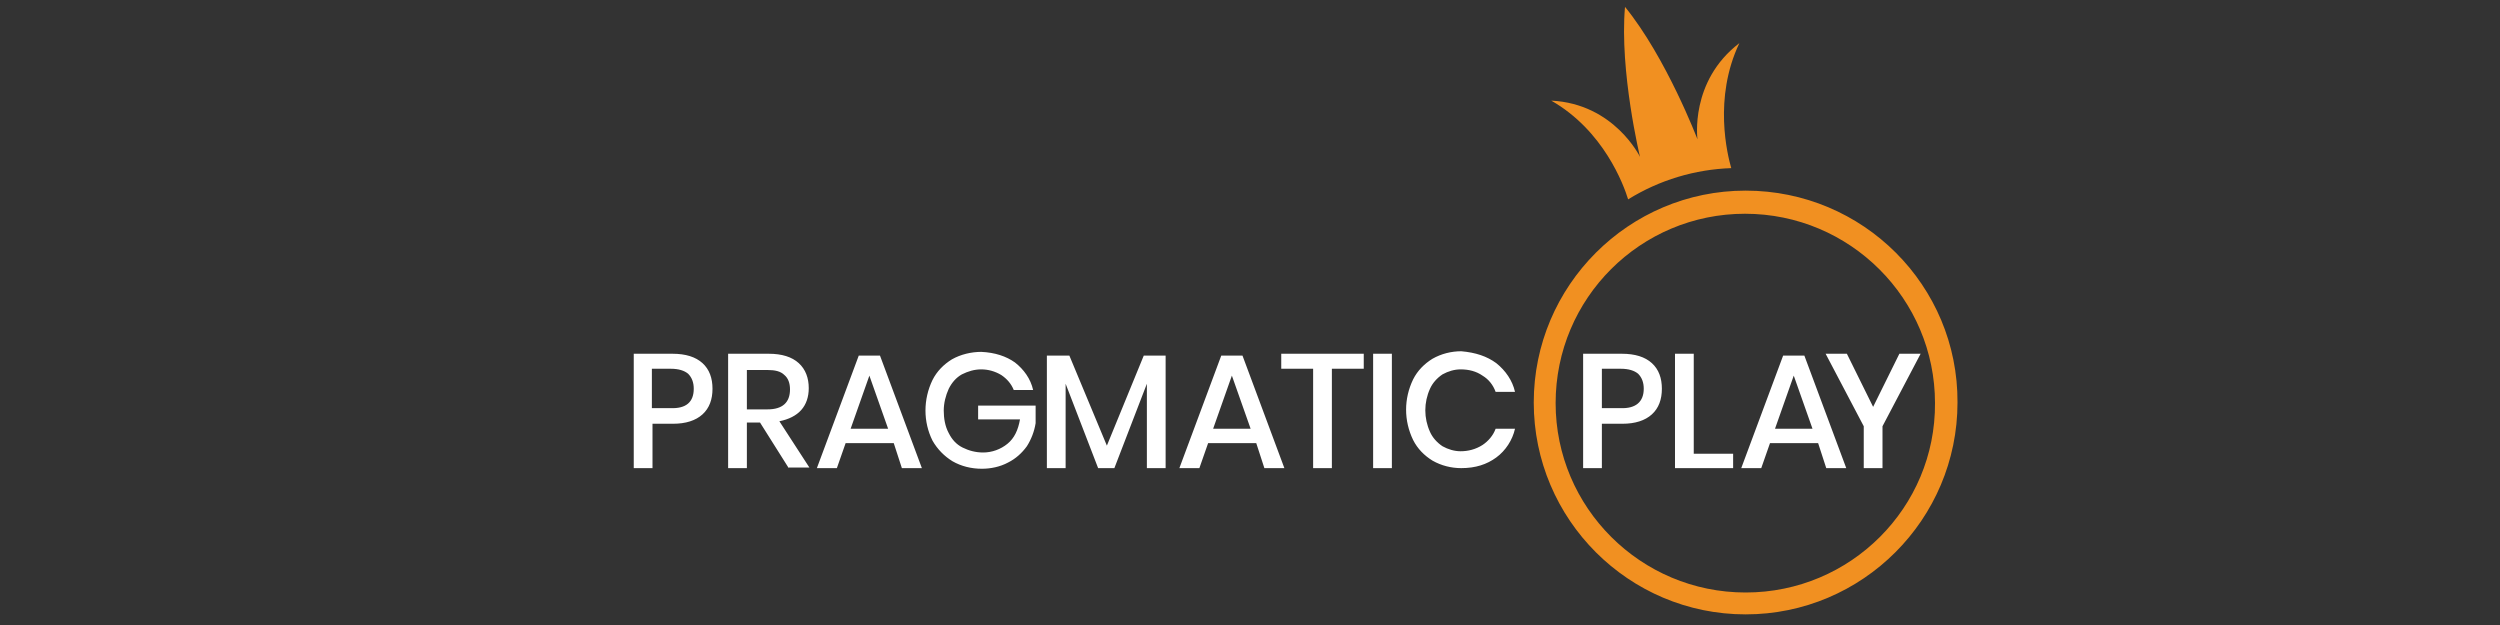
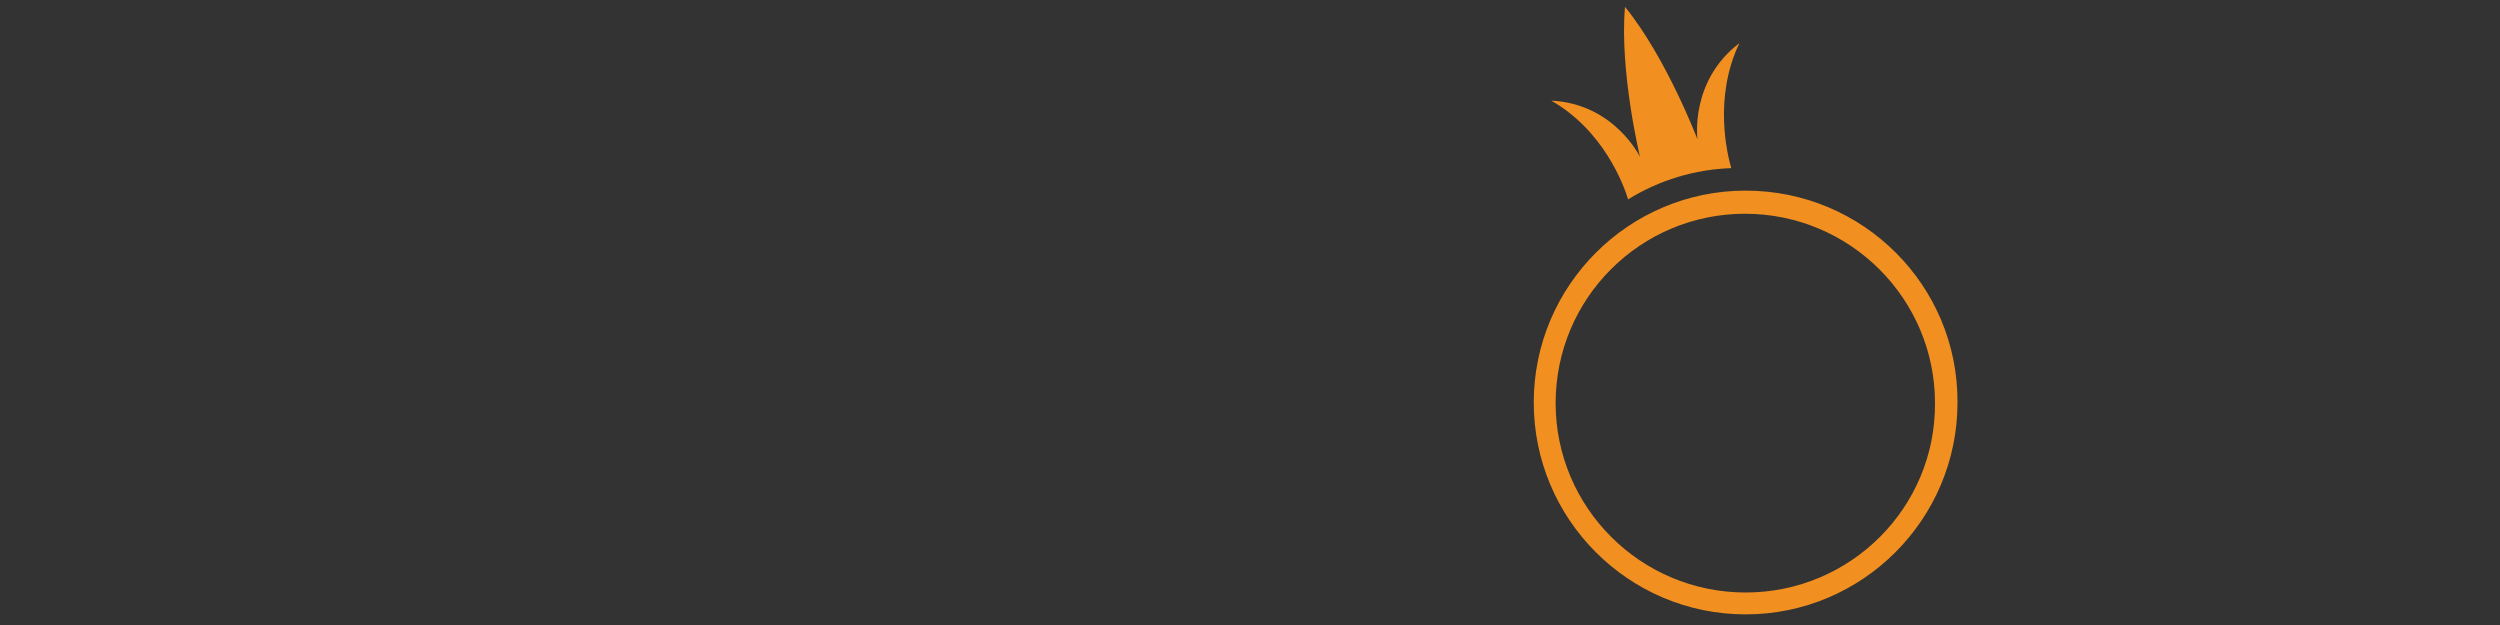
<svg xmlns="http://www.w3.org/2000/svg" version="1.1" id="레이어_1" x="0px" y="0px" viewBox="0 0 400 100" style="enable-background:new 0 0 400 100;" xml:space="preserve">
  <rect x="0" y="0" width="400" height="100" fill="#333333" stroke="none" />
  <style type="text/css">
	.st0{fill:#F19021;}
	.st1{fill:#FFFFFF;}
</style>
  <g>
    <path class="st0" d="M279.3,30.5c-18.7,0-33.9,15.2-33.9,33.9c0,18.7,15.2,33.9,33.9,33.9c18.7,0,33.9-15.2,33.9-33.9   C313.3,45.7,298.1,30.5,279.3,30.5z M279.3,94.8c-16.8,0-30.4-13.6-30.4-30.3c0-16.8,13.6-30.3,30.3-30.3   c16.8,0,30.4,13.6,30.4,30.3v0C309.7,81.2,296.1,94.8,279.3,94.8z M278.3,6.9c-8,6.1-6.7,15.4-6.7,15.4S266.6,9.2,260,1.1   c-0.9,10.3,2.4,24,2.4,24s-4.1-8.5-14.2-9c8.4,4.8,11.6,13.5,12.3,15.8c5-3.1,10.7-4.8,16.5-5C276.4,24.8,274.1,15.7,278.3,6.9z" />
-     <path class="st1" d="M104.4,67.8v7.1h-3V56.6h6.2c2.1,0,3.7,0.5,4.8,1.5c1.1,1,1.6,2.4,1.6,4.1c0,1.7-0.5,3.1-1.6,4.1   c-1.1,1-2.7,1.5-4.7,1.5H104.4z M111,62.2c0-1-0.3-1.8-0.9-2.4c-0.6-0.5-1.5-0.8-2.8-0.8h-3v6.3h3C109.8,65.4,111,64.3,111,62.2z    M126.2,74.9l-4.6-7.3h-2.1v7.3h-3V56.6h6.5c2.1,0,3.7,0.5,4.8,1.5c1.1,1,1.6,2.4,1.6,4c0,1.4-0.4,2.6-1.2,3.5   c-0.8,0.9-2,1.5-3.5,1.8l4.8,7.4H126.2z M119.5,65.5h3.3c2.4,0,3.6-1.1,3.6-3.2c0-1-0.3-1.8-0.9-2.3c-0.6-0.6-1.5-0.8-2.7-0.8h-3.3   V65.5z M143,70.9h-7.7l-1.4,4h-3.2l6.7-18h3.4l6.7,18h-3.2L143,70.9z M142.1,68.6l-3-8.5l-3,8.5H142.1z M162.4,58   c1.4,1.1,2.5,2.6,2.9,4.4h-3.1c-0.4-1-1.1-1.8-2-2.4c-1-0.6-2.1-0.9-3.2-0.9c-1.1,0-2.1,0.3-3.1,0.8c-0.9,0.5-1.6,1.3-2.1,2.3   c-0.5,1.1-0.8,2.3-0.8,3.5c0,1.2,0.2,2.5,0.8,3.6c0.5,1,1.2,1.8,2.2,2.3c1,0.5,2.1,0.8,3.3,0.8c1.4,0,2.8-0.5,3.9-1.4   c1.1-0.9,1.7-2.2,2-3.9h-6.7v-2.2h9.2v2.8c-0.2,1.3-0.7,2.6-1.4,3.7c-0.8,1.1-1.8,2-3,2.6c-1.3,0.7-2.8,1-4.2,1   c-1.7,0-3.3-0.4-4.7-1.2c-1.3-0.8-2.4-1.9-3.2-3.3c-1.5-3-1.5-6.6,0-9.7c0.7-1.4,1.8-2.5,3.1-3.3c1.4-0.8,3.1-1.2,4.7-1.2   C159.2,56.4,161,57,162.4,58z M186.5,56.9v18h-3V61.4l-5.2,13.5h-2.6l-5.2-13.5v13.5h-3v-18h3.6l6,14.4l5.9-14.4H186.5z M201,70.9   h-7.7l-1.4,4h-3.2l6.7-18h3.4l6.7,18h-3.2L201,70.9z M200.1,68.6l-3-8.5l-3,8.5H200.1z M218.2,56.6V59h-5.1v15.9h-3V59H205v-2.4   H218.2z M222.7,56.6v18.3h-3V56.6H222.7z M239.4,58.1c1.5,1.2,2.6,2.8,3,4.6h-3.1c-0.4-1.1-1.1-2-2.1-2.6c-1-0.7-2.2-1-3.5-1   c-1,0-2,0.3-2.9,0.8c-0.9,0.6-1.6,1.4-2,2.3c-1,2.2-1,4.7,0,6.9c0.4,0.9,1.1,1.7,2,2.3c0.9,0.5,1.9,0.8,2.9,0.8   c1.2,0,2.4-0.3,3.5-1c0.9-0.6,1.7-1.5,2.1-2.6h3.1c-0.4,1.8-1.5,3.5-3,4.6c-1.5,1.1-3.3,1.7-5.6,1.7c-1.6,0-3.2-0.4-4.6-1.2   c-1.3-0.8-2.4-1.9-3.1-3.3c-1.5-3.1-1.5-6.6,0-9.7c0.7-1.4,1.8-2.5,3.1-3.3c1.4-0.8,3-1.2,4.6-1.2C236.1,56.4,237.9,57,239.4,58.1z    M256.3,67.8v7.1h-3V56.6h6.2c2.1,0,3.7,0.5,4.8,1.5c1.1,1,1.6,2.4,1.6,4.1c0,1.7-0.5,3.1-1.6,4.1c-1.1,1-2.7,1.5-4.7,1.5H256.3z    M263,62.2c0-1-0.3-1.8-0.9-2.4c-0.6-0.5-1.5-0.8-2.8-0.8h-3v6.3h3C261.7,65.4,263,64.3,263,62.2z M271,72.6h6.3v2.3h-9.3V56.6h3   V72.6z M290.9,70.9h-7.7l-1.4,4h-3.2l6.7-18h3.4l6.7,18h-3.2L290.9,70.9z M290,68.6l-3-8.5l-3,8.5H290z M307.3,56.6l-6.1,11.6v6.7   h-3v-6.7l-6.1-11.6h3.4l4.2,8.5l4.2-8.5H307.3z" />
  </g>
</svg>